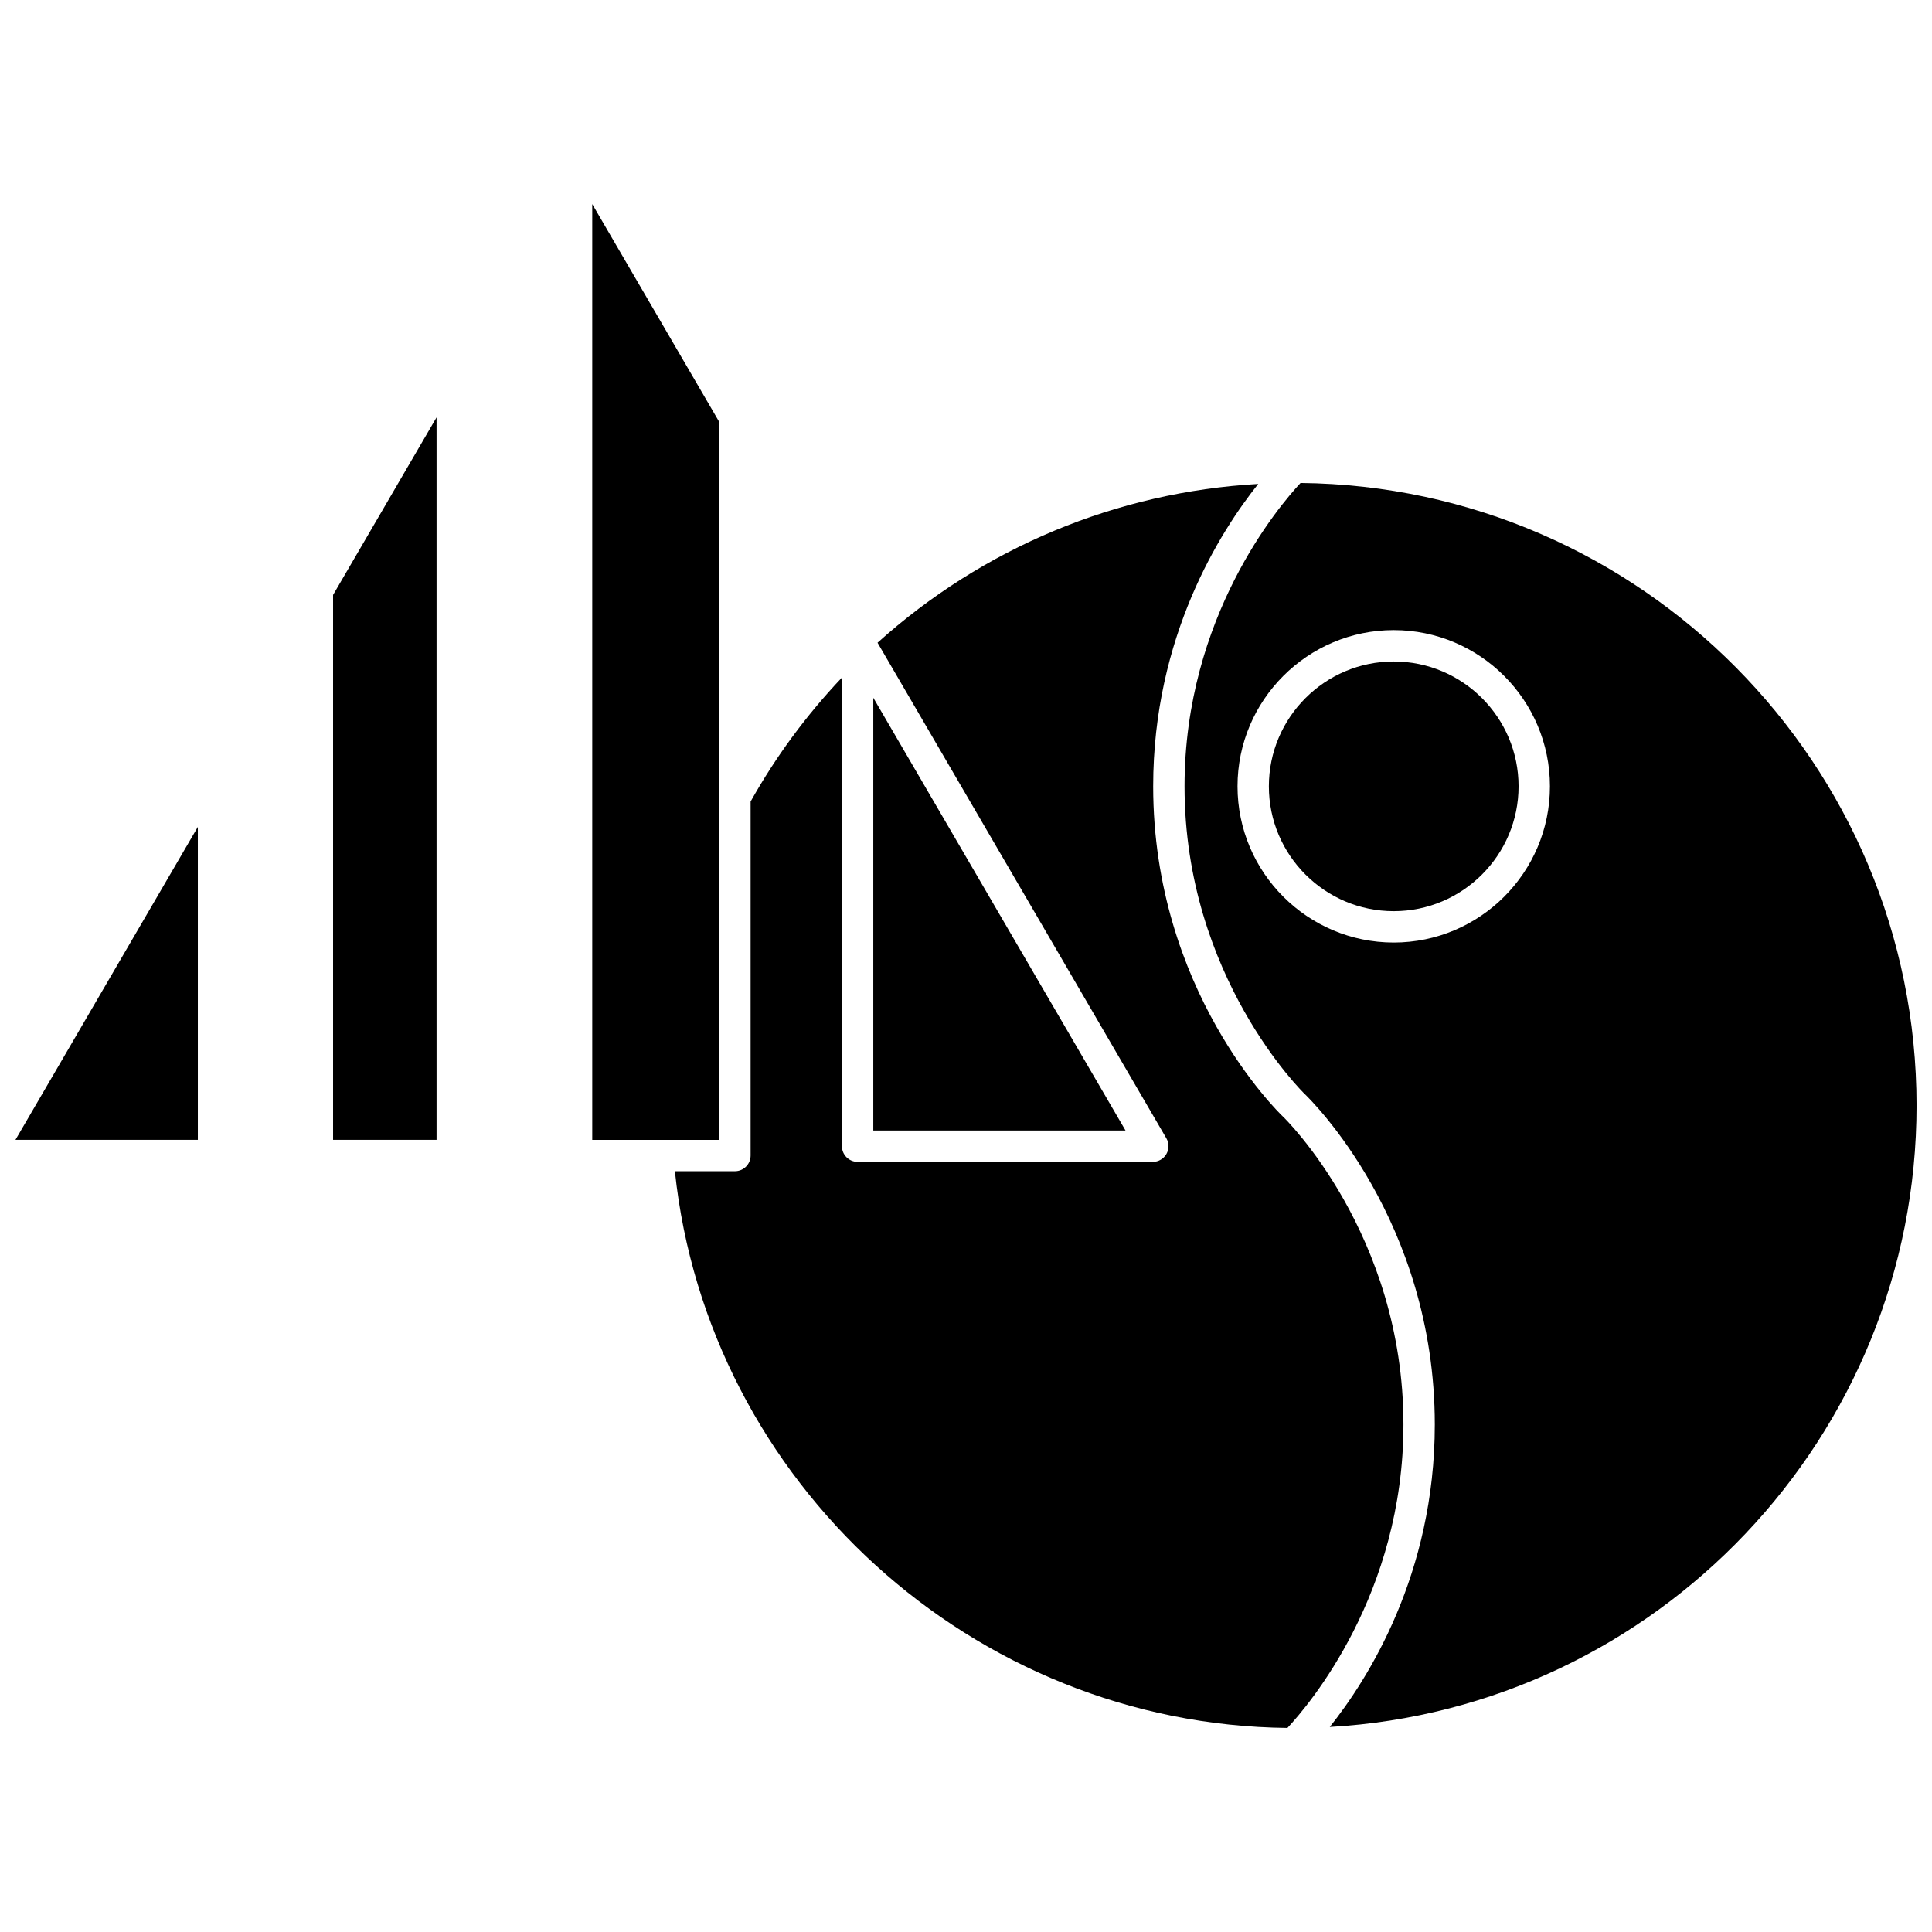
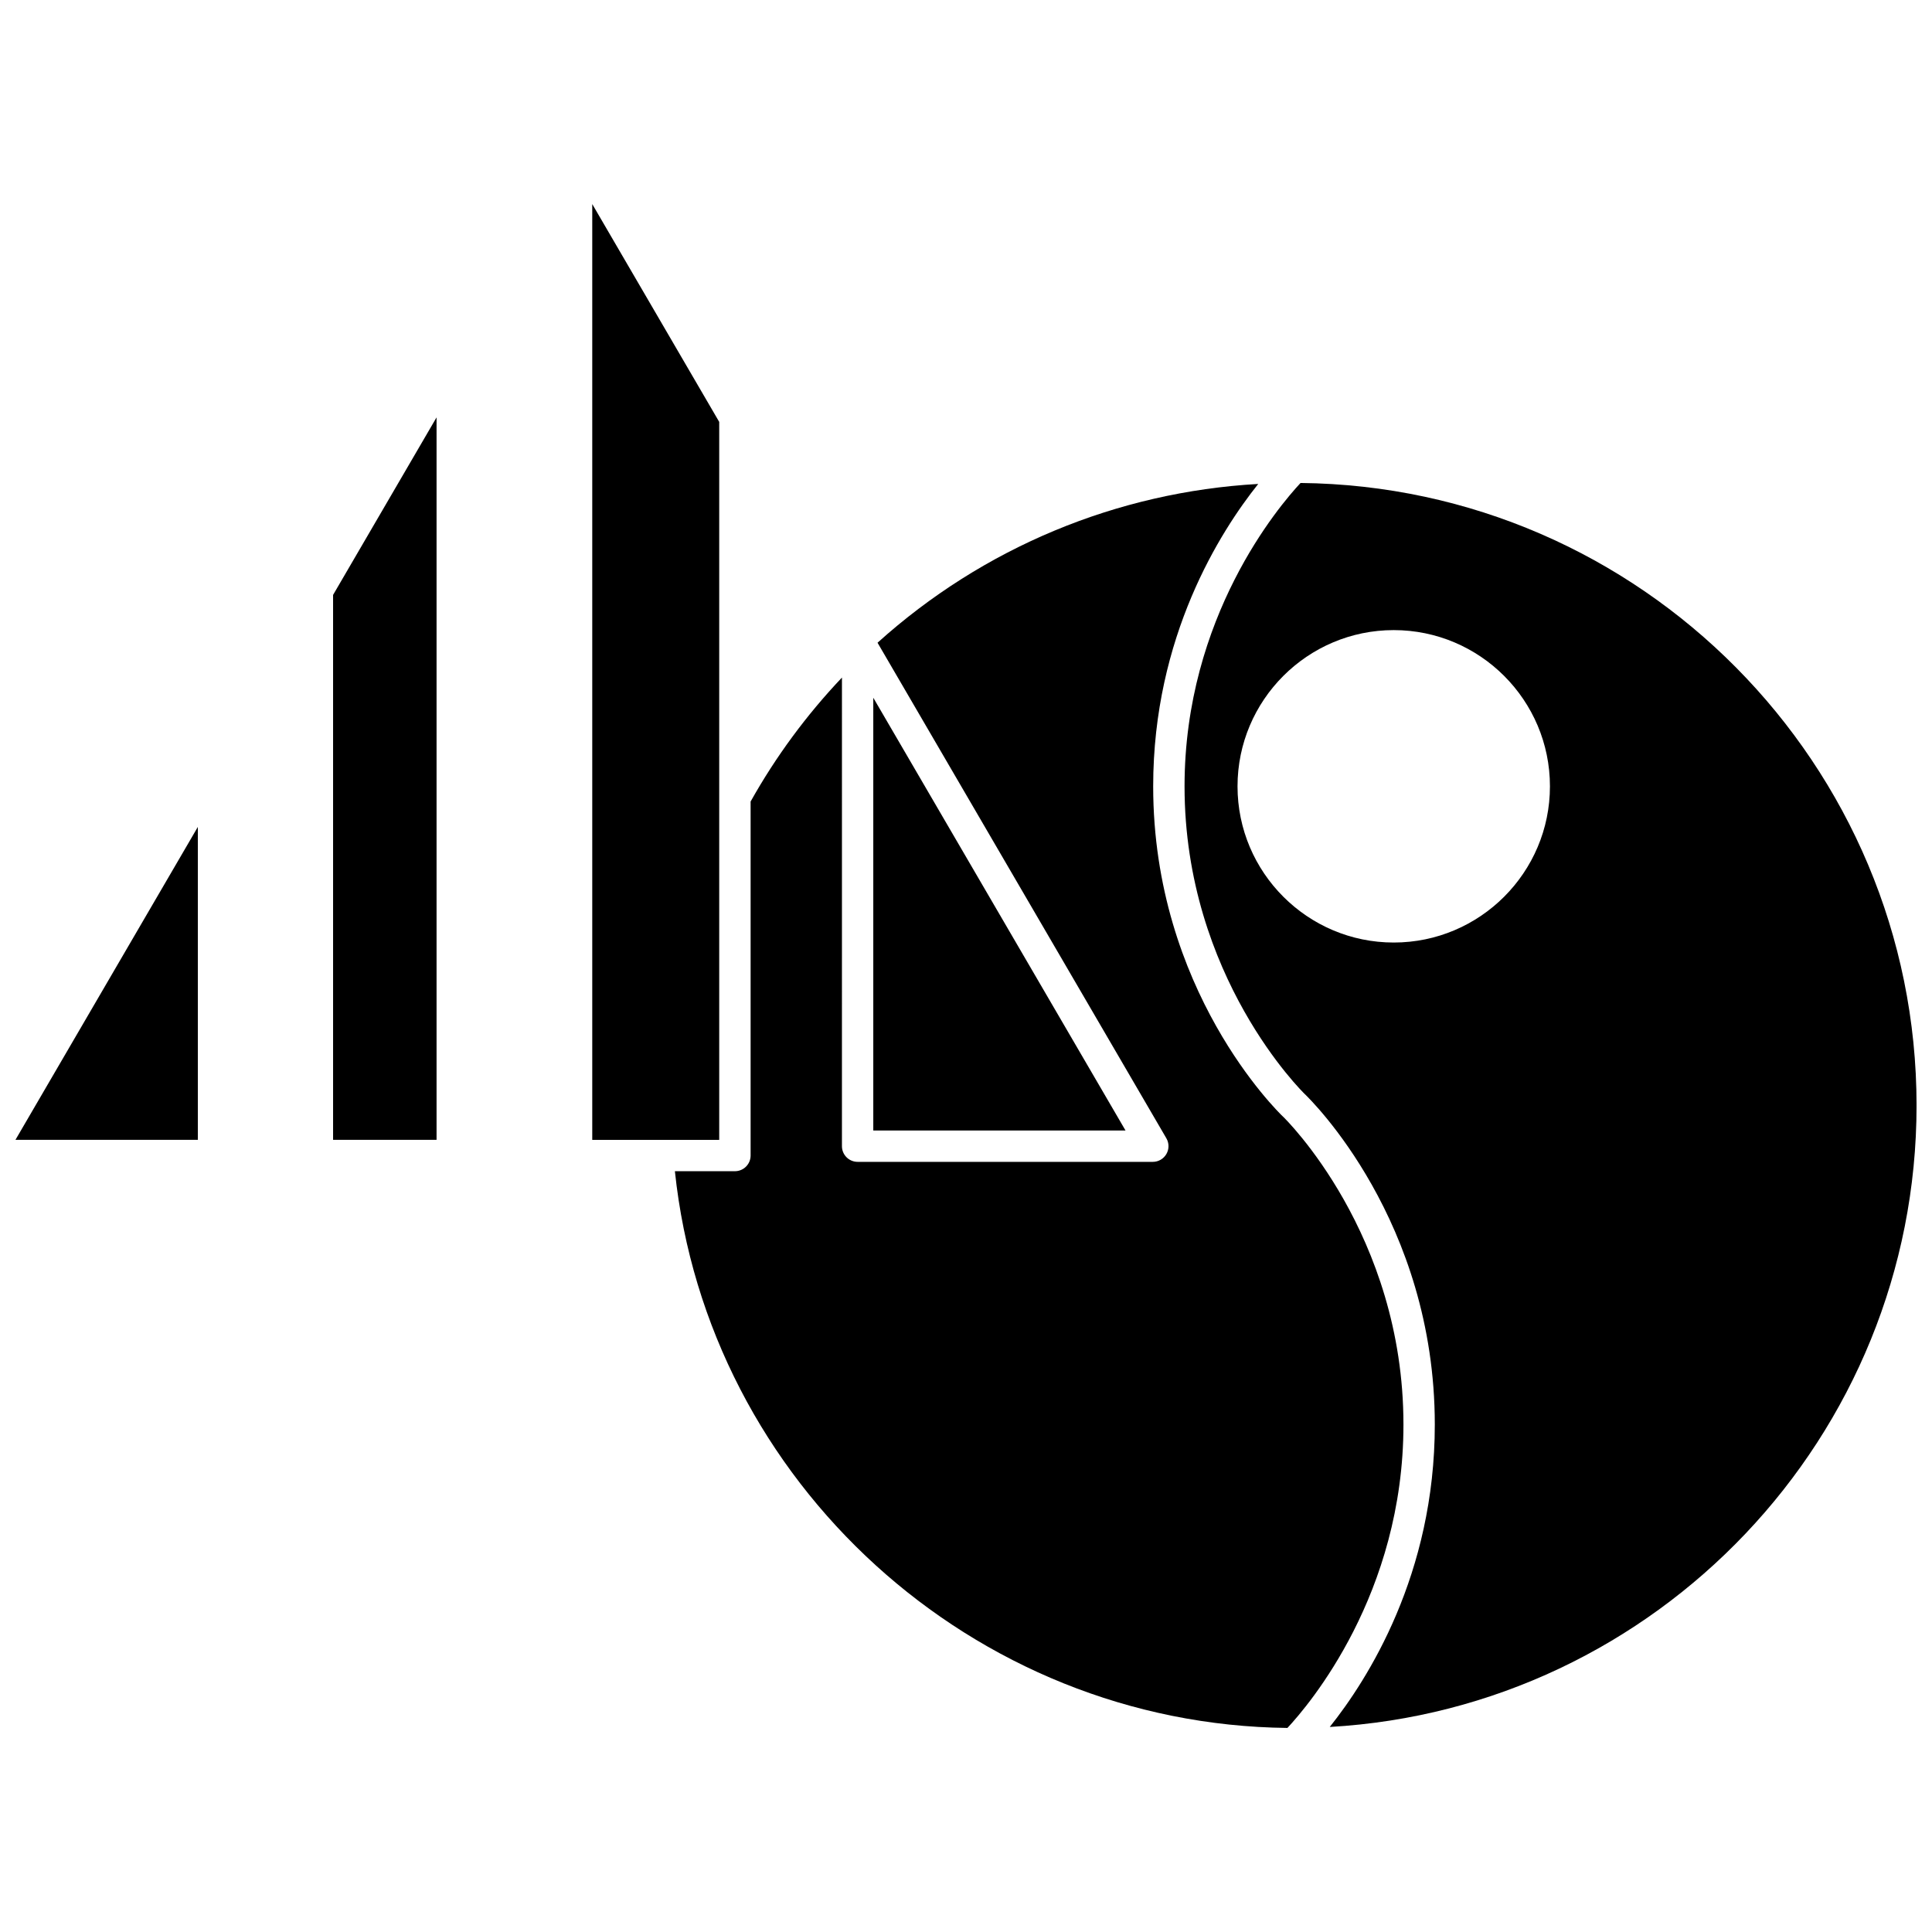
<svg xmlns="http://www.w3.org/2000/svg" width="800px" height="800px" version="1.1" viewBox="144 144 512 512">
  <defs>
    <clipPath id="b">
      <path d="m457 271h194.9v331h-194.9z" />
    </clipPath>
    <clipPath id="a">
      <path d="m148.09 363h48.906v84h-48.906z" />
    </clipPath>
  </defs>
  <path d="m334.6 255.81-33.648-57.73v248h33.648z" />
  <path d="m375.43 328.91v114.69h66.848z" />
  <path d="m484.05 439.96c-1.406-1.344-34.445-33.527-34.445-87.574 0-39.703 17.82-67.59 27.84-80.137-37.484 2.129-72.898 16.859-100.89 42.078l76.543 131.33c0.75 1.285 0.754 2.871 0.012 4.16-0.742 1.289-2.113 2.086-3.602 2.086h-78.23c-2.293 0-4.156-1.859-4.156-4.156l0.004-124.19c-9.398 9.922-17.523 20.926-24.207 32.855v93.812c0 2.293-1.859 4.156-4.156 4.156h-15.91c8.691 82.527 78.98 146.66 162.33 147.54 5.648-6.047 30.746-35.465 30.746-80.395 0.004-50.535-31.551-81.266-31.871-81.57z" />
-   <path d="m513.35 319.3c-18.246 0-33.086 14.844-33.086 33.086 0 18.246 14.844 33.086 33.086 33.086 18.242 0 33.086-14.844 33.086-33.086 0.004-18.246-14.84-33.086-33.086-33.086z" />
  <g clip-path="url(#b)">
    <path d="m488.66 271.99c-5.641 6.043-30.742 35.457-30.742 80.395 0 50.527 31.555 81.262 31.875 81.566 1.406 1.344 34.445 33.527 34.445 87.574 0 39.703-17.82 67.59-27.84 80.137 86.582-4.926 155.51-76.914 155.51-164.71-0.004-90.391-73.074-164.03-163.25-164.96zm24.695 121.79c-22.828 0-41.398-18.57-41.398-41.398s18.57-41.398 41.398-41.398c22.828 0 41.395 18.57 41.395 41.398 0.004 22.828-18.566 41.398-41.395 41.398z" />
  </g>
  <g clip-path="url(#a)">
    <path d="m196.43 446.07v-82.93l-48.336 82.93z" />
  </g>
  <path d="m232.27 446.07h27.422v-191.46l-27.422 47.047z" />
</svg>